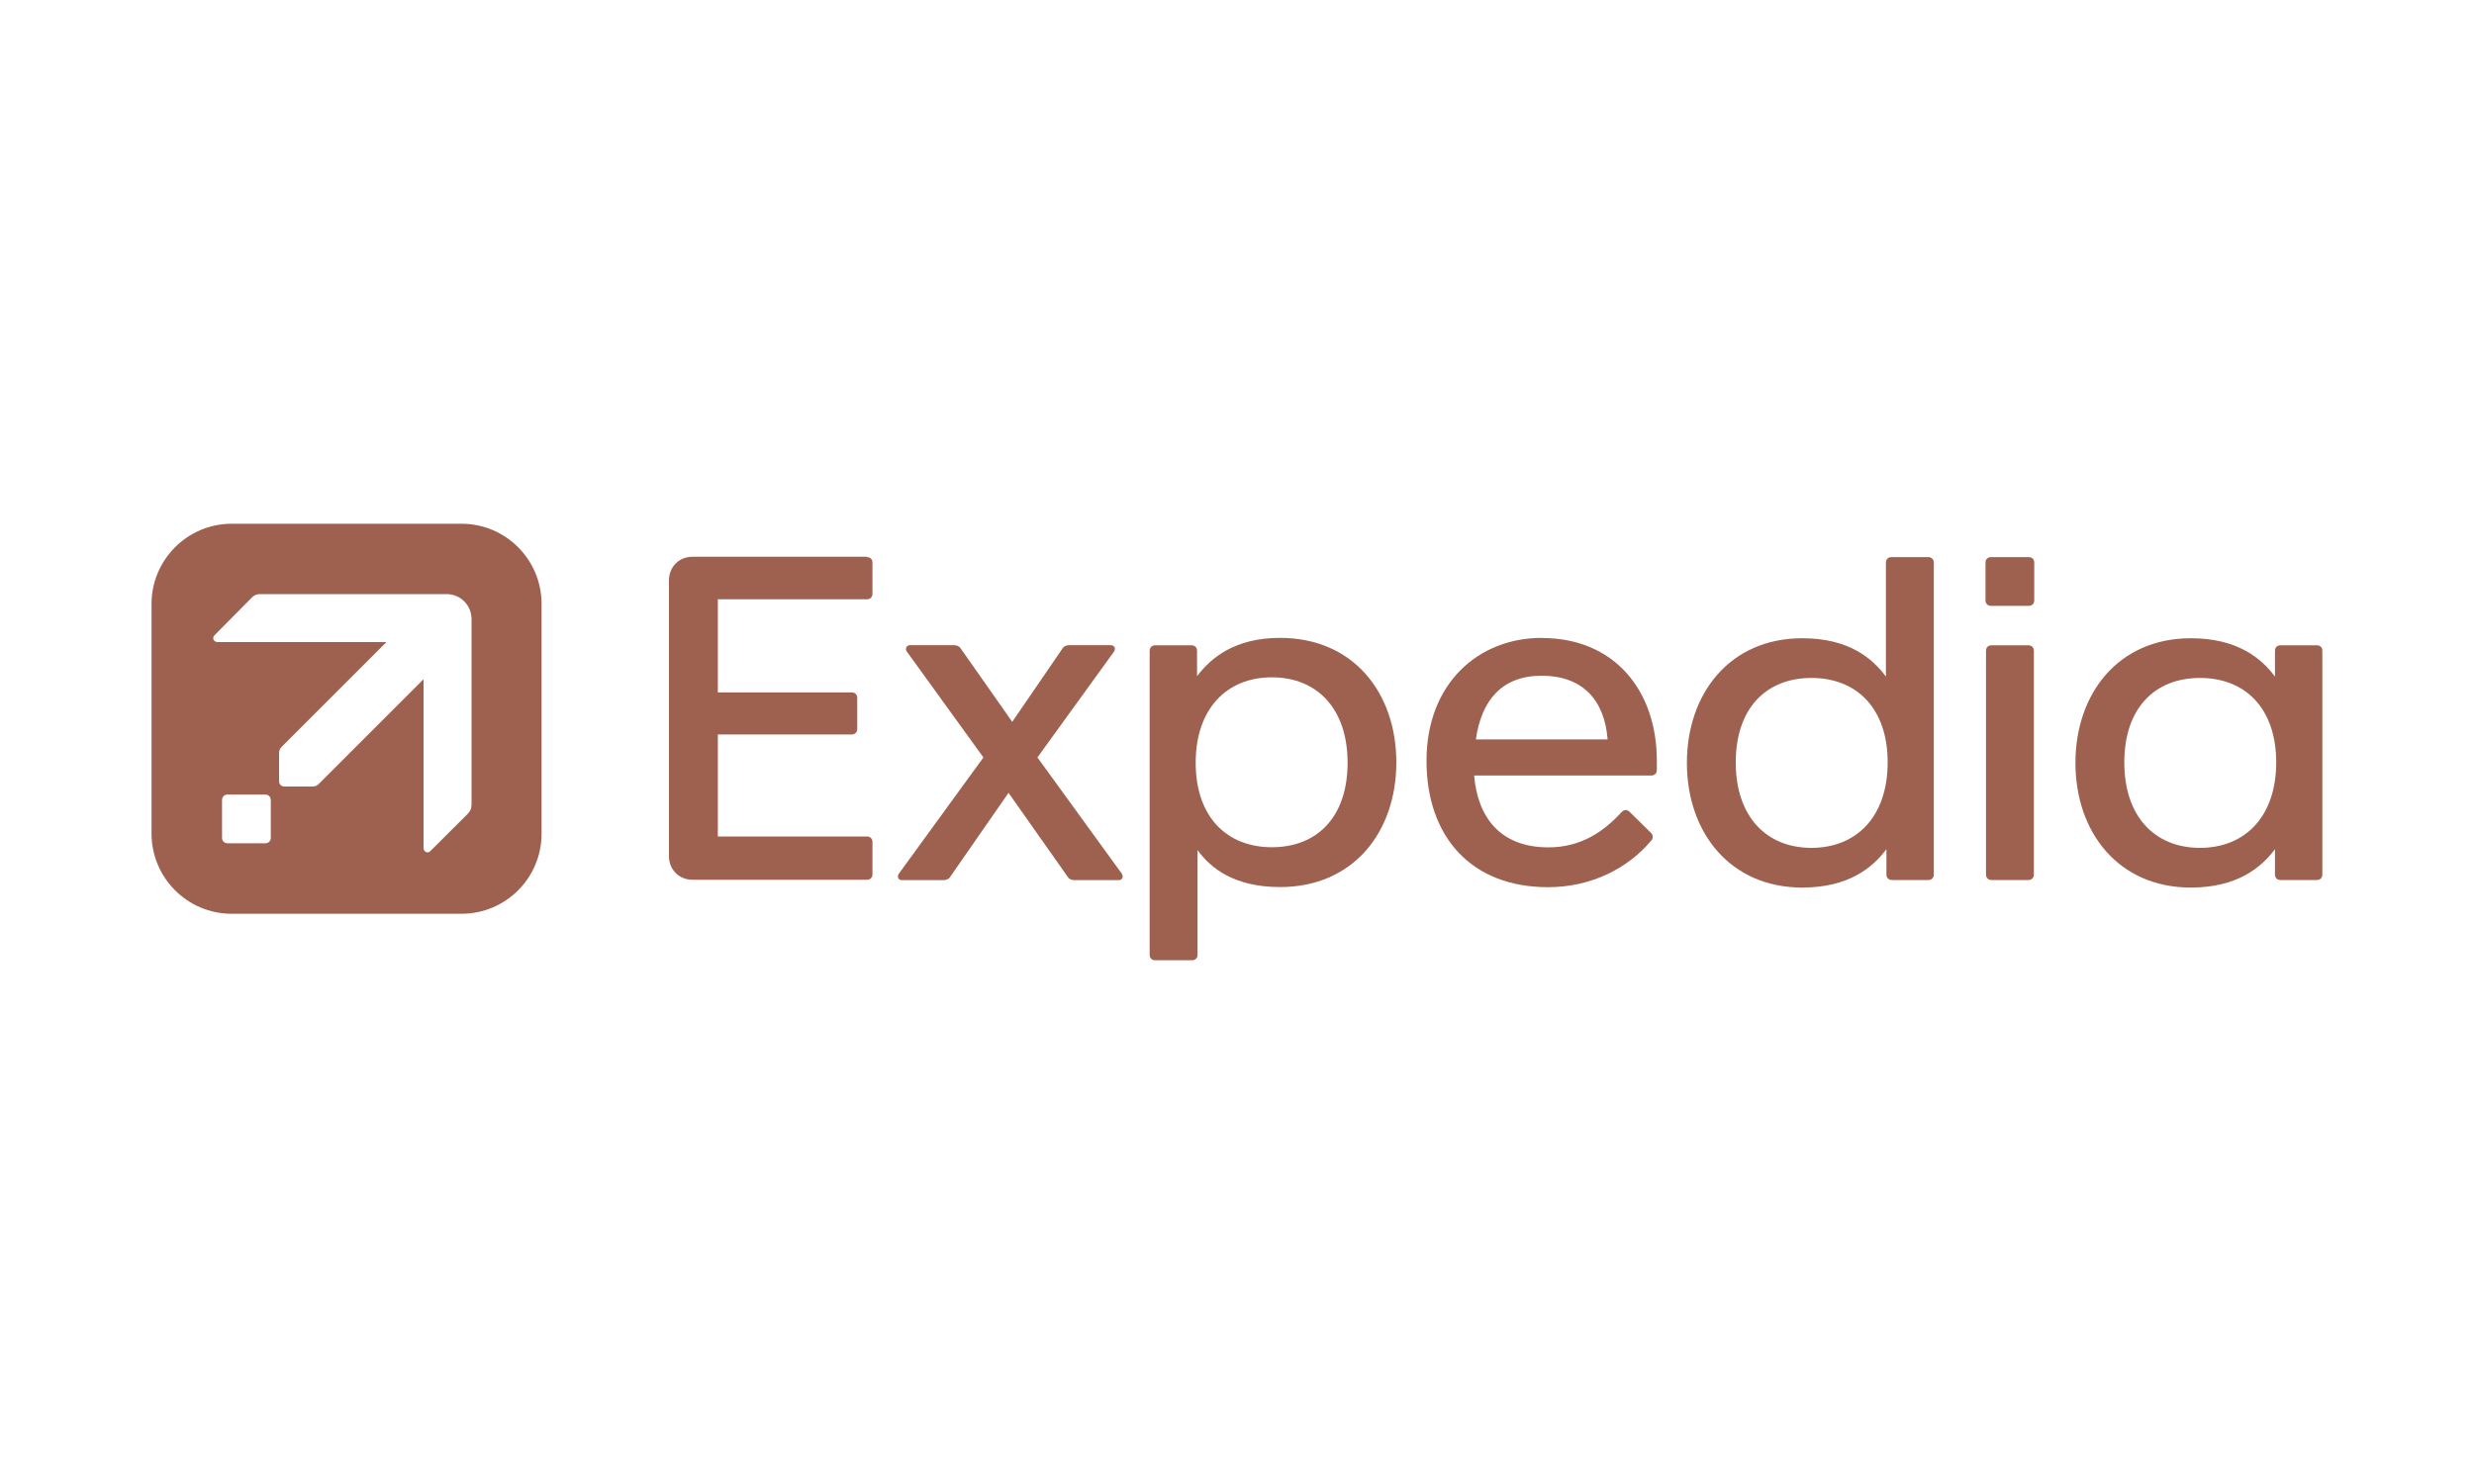
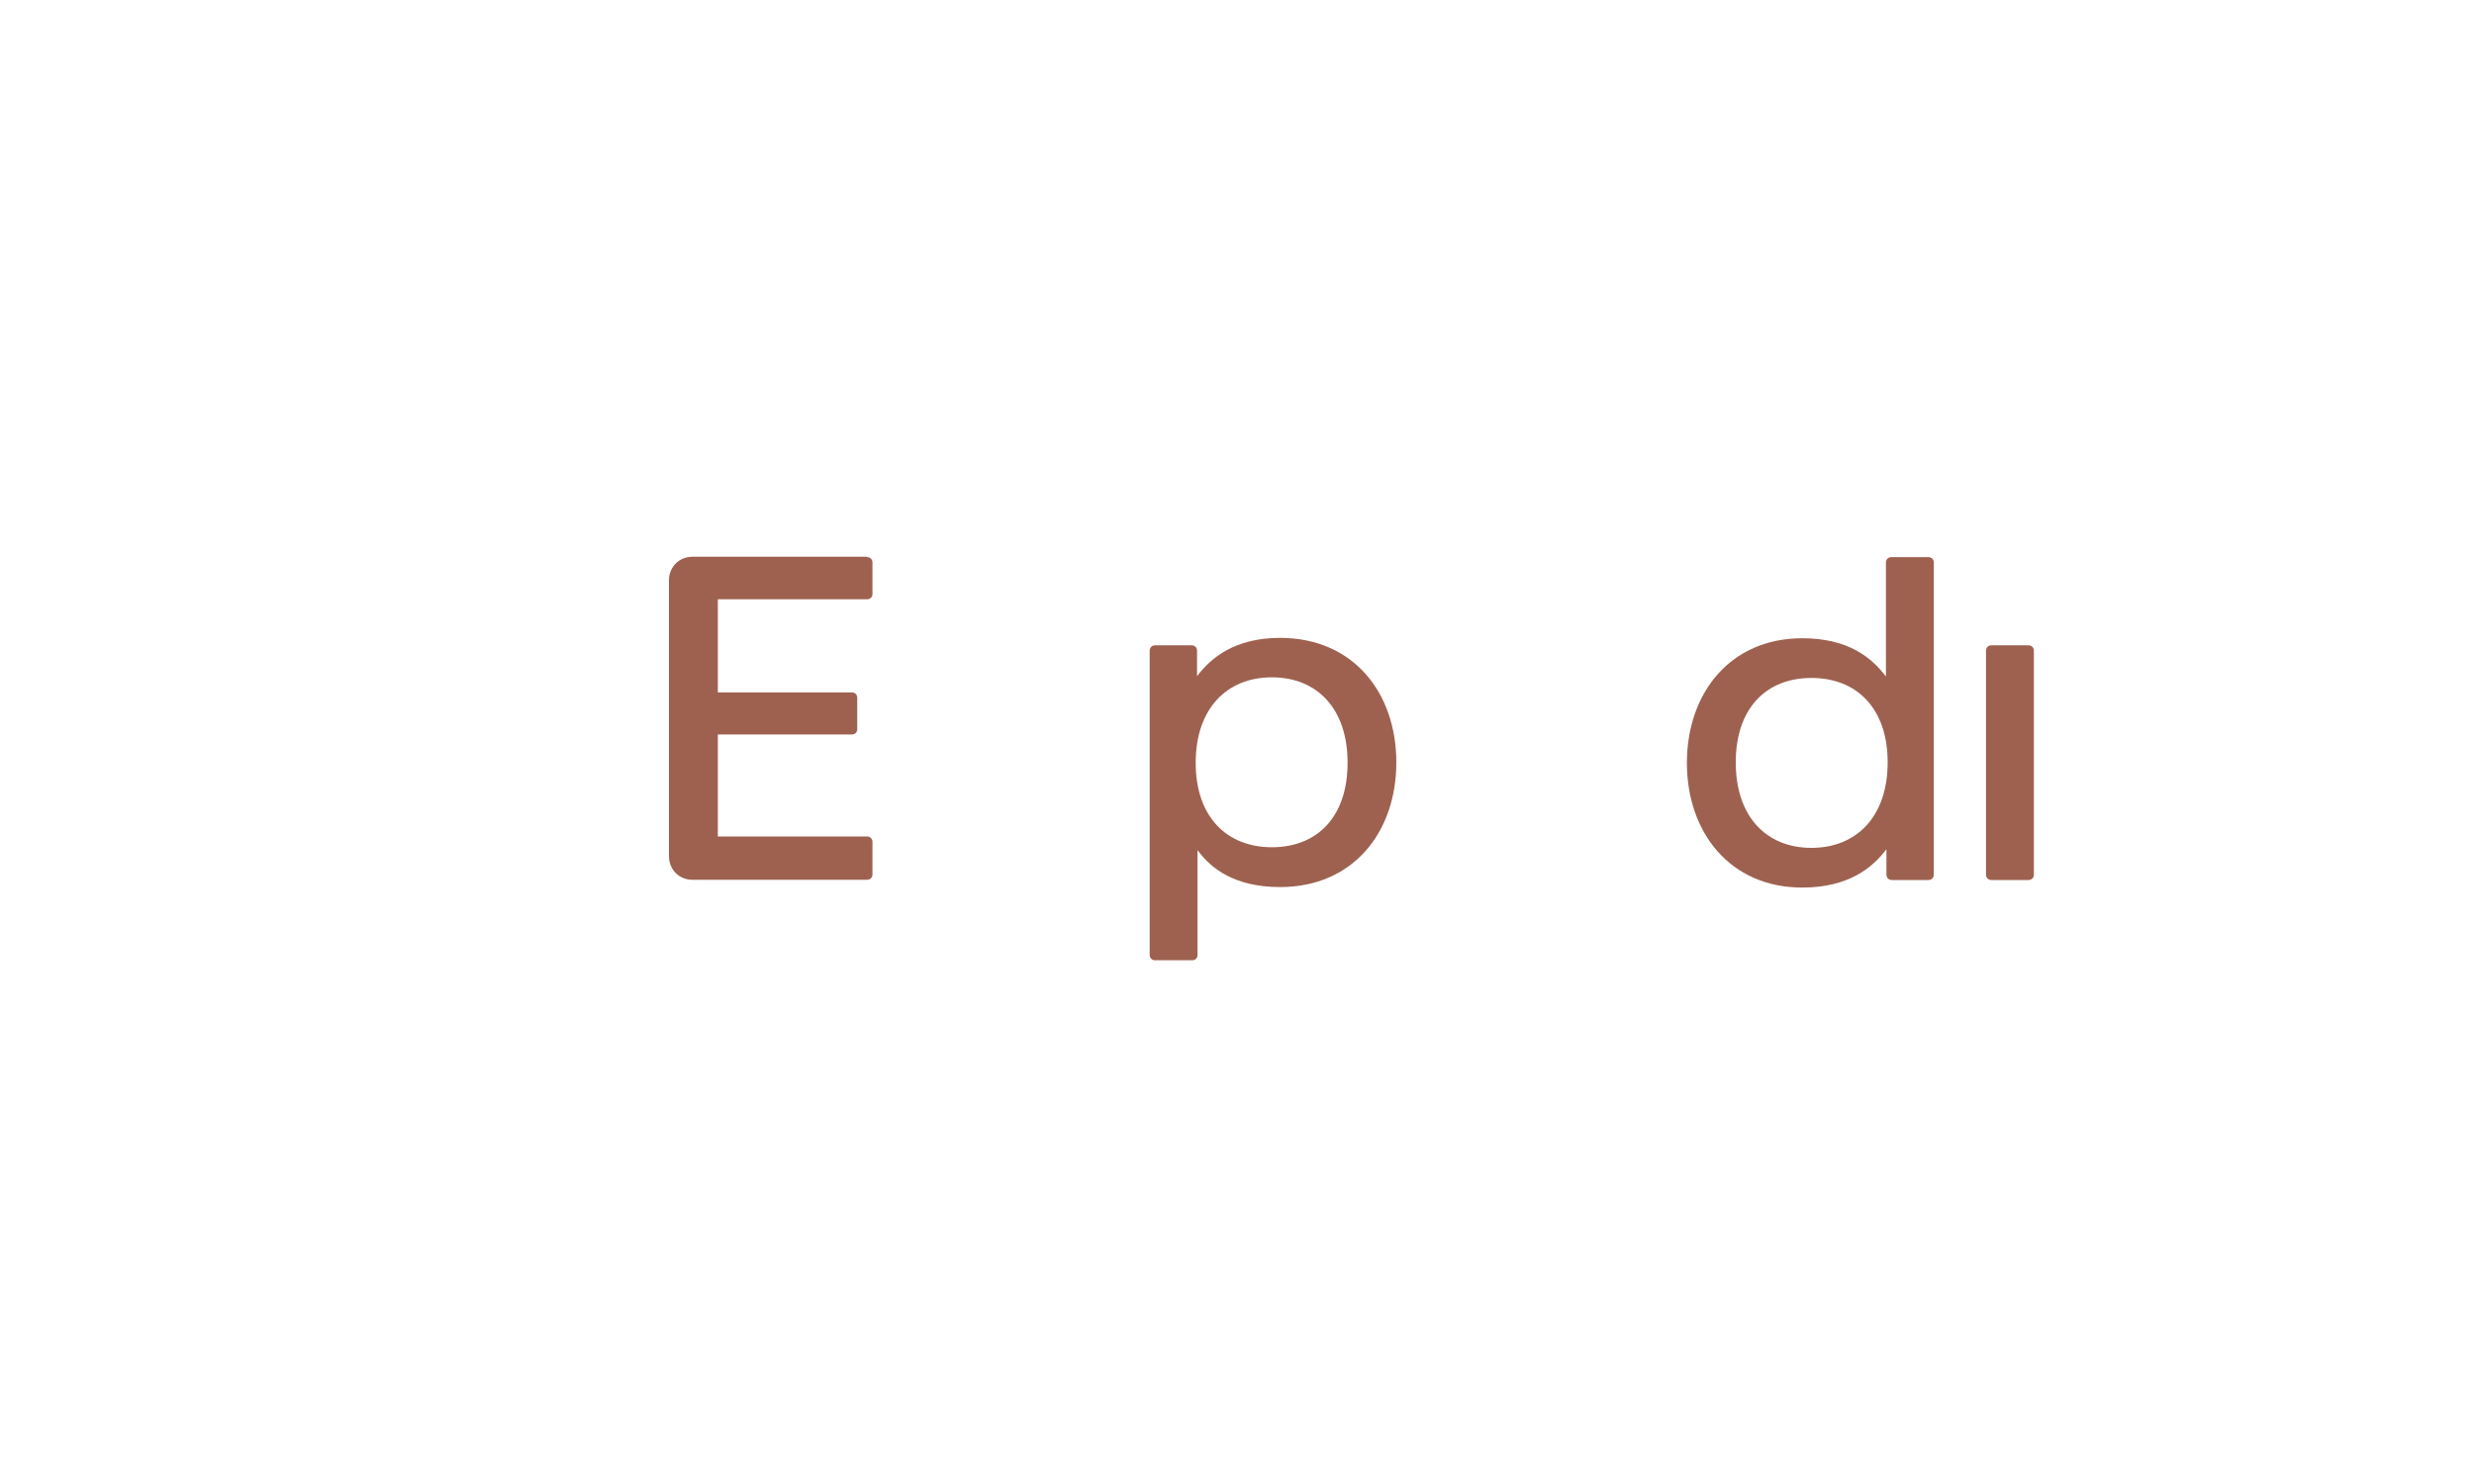
<svg xmlns="http://www.w3.org/2000/svg" id="Layer_1" viewBox="0 0 200 120">
-   <path d="M83.88,61.23l6.17-8.53c.18-.26.04-.53-.26-.53h-3.36c-.18,0-.42.07-.53.26l-4.07,5.94-4.17-5.94c-.11-.18-.33-.26-.53-.26h-3.59c-.18,0-.3.15-.3.3,0,.07,0,.15.07.22l6.19,8.56-6.83,9.39c-.18.26-.04.53.22.53h3.39c.18,0,.42-.07.53-.26l4.72-6.8,4.79,6.8c.11.19.33.26.53.26h3.61c.18,0,.3-.15.3-.3,0-.07-.04-.15-.07-.22l-6.83-9.41Z" style="fill:#9e614f;" />
  <path d="M70.09,45.05c.26,0,.44.18.44.44v2.53c0,.26-.18.44-.44.44h-12.06v7.53h10.83c.26,0,.44.18.44.44v2.52c0,.26-.18.44-.44.44h-10.83v8.25h12.06c.26,0,.44.18.44.44v2.62c0,.26-.18.44-.44.44h-14.11c-1.08,0-1.9-.82-1.9-1.9v-22.32c0-1.08.82-1.9,1.9-1.9h14.11" style="fill:#9e614f;" />
  <path d="M103.48,51.58c-3.65,0-5.59,1.61-6.71,3.1v-2.06c0-.26-.18-.44-.44-.44h-2.95c-.26,0-.44.19-.44.44v24.59c0,.26.18.44.44.44h2.99c.26,0,.44-.18.44-.44v-8.47c1.08,1.5,3.02,2.99,6.67,2.99,5.94,0,9.4-4.47,9.4-10.08s-3.46-10.07-9.4-10.07ZM102.82,68.51c-3.65,0-6.16-2.46-6.16-6.83s2.51-6.91,6.16-6.91,6.12,2.53,6.12,6.91-2.46,6.83-6.12,6.83Z" style="fill:#9e614f;" />
-   <path d="M124.65,51.58c-5.19,0-9.33,3.74-9.33,9.93s3.65,10.23,9.82,10.23c3.54,0,6.49-1.56,8.32-3.74.11-.11.15-.22.15-.33s-.04-.22-.15-.33l-1.72-1.69c-.11-.11-.22-.15-.33-.15s-.22.07-.33.18c-1.41,1.54-3.25,2.84-5.9,2.84-3.86,0-5.72-2.38-6.01-5.81h14.33c.26,0,.44-.19.44-.44v-.75c0-5.68-3.43-9.93-9.29-9.93ZM119.31,59.79c.44-3.12,2.08-5.15,5.32-5.15s5.08,1.9,5.33,5.15h-10.65Z" style="fill:#9e614f;" />
-   <path d="M187.3,52.18h-2.95c-.26,0-.44.18-.44.44v2.09c-1.12-1.5-3.06-3.1-6.8-3.1-5.86,0-9.33,4.47-9.33,10.08s3.48,10.08,9.33,10.08c3.74,0,5.68-1.61,6.8-3.1v2.05c0,.26.18.44.44.44h2.95c.26,0,.44-.18.44-.44v-18.1c.01-.26-.18-.44-.44-.44ZM177.85,68.56c-3.65,0-6.12-2.53-6.12-6.91s2.46-6.83,6.12-6.83,6.16,2.46,6.16,6.83-2.51,6.91-6.16,6.91Z" style="fill:#9e614f;" />
  <path d="M155.89,45.05h-2.99c-.26,0-.44.18-.44.44v9.22c-1.12-1.5-3.02-3.1-6.76-3.1-5.86,0-9.33,4.47-9.33,10.08s3.48,10.08,9.33,10.08c3.74,0,5.68-1.61,6.8-3.1v2.05c0,.26.18.44.44.44h2.95c.26,0,.44-.18.44-.44v-25.23c0-.26-.18-.44-.44-.44ZM146.44,68.56c-3.65,0-6.12-2.53-6.12-6.91s2.46-6.83,6.12-6.83,6.16,2.46,6.16,6.83-2.51,6.91-6.16,6.91Z" style="fill:#9e614f;" />
-   <path d="M164.01,45.05c.26,0,.44.18.44.44v3.06c0,.26-.18.44-.44.44h-3.06c-.26,0-.44-.18-.44-.44v-3.06c0-.26.18-.44.44-.44h3.06Z" style="fill:#9e614f;" />
  <path d="M163.98,52.18c.26,0,.44.18.44.44v18.1c0,.26-.18.44-.44.44h-2.99c-.26,0-.44-.18-.44-.44v-18.1c0-.26.18-.44.44-.44h2.99Z" style="fill:#9e614f;" />
-   <path d="M37.3,42.35h-18.57c-3.57,0-6.48,2.91-6.48,6.48v18.57c0,3.59,2.91,6.49,6.48,6.49h18.57c3.59,0,6.49-2.91,6.48-6.49v-18.57c0-3.57-2.89-6.48-6.48-6.48ZM21.89,67.75c0,.25-.19.44-.44.44h-3.06c-.25,0-.44-.19-.44-.44v-3.06c0-.25.19-.44.44-.44h3.06c.25,0,.44.19.44.44v3.06ZM38.11,65.12c0,.3-.11.48-.29.68l-3.03,3.02c-.22.22-.55.07-.55-.26v-13.64l-8.46,8.46c-.14.15-.29.22-.55.22h-2.23c-.26,0-.44-.18-.44-.44v-2.23c0-.25.07-.4.22-.55l8.46-8.46h-13.64c-.33,0-.48-.33-.26-.55l3-3.03c.19-.19.37-.3.68-.3h15.08c1.12,0,2.02.9,2.02,2.02v15.08Z" style="fill:#9e614f;" />
</svg>